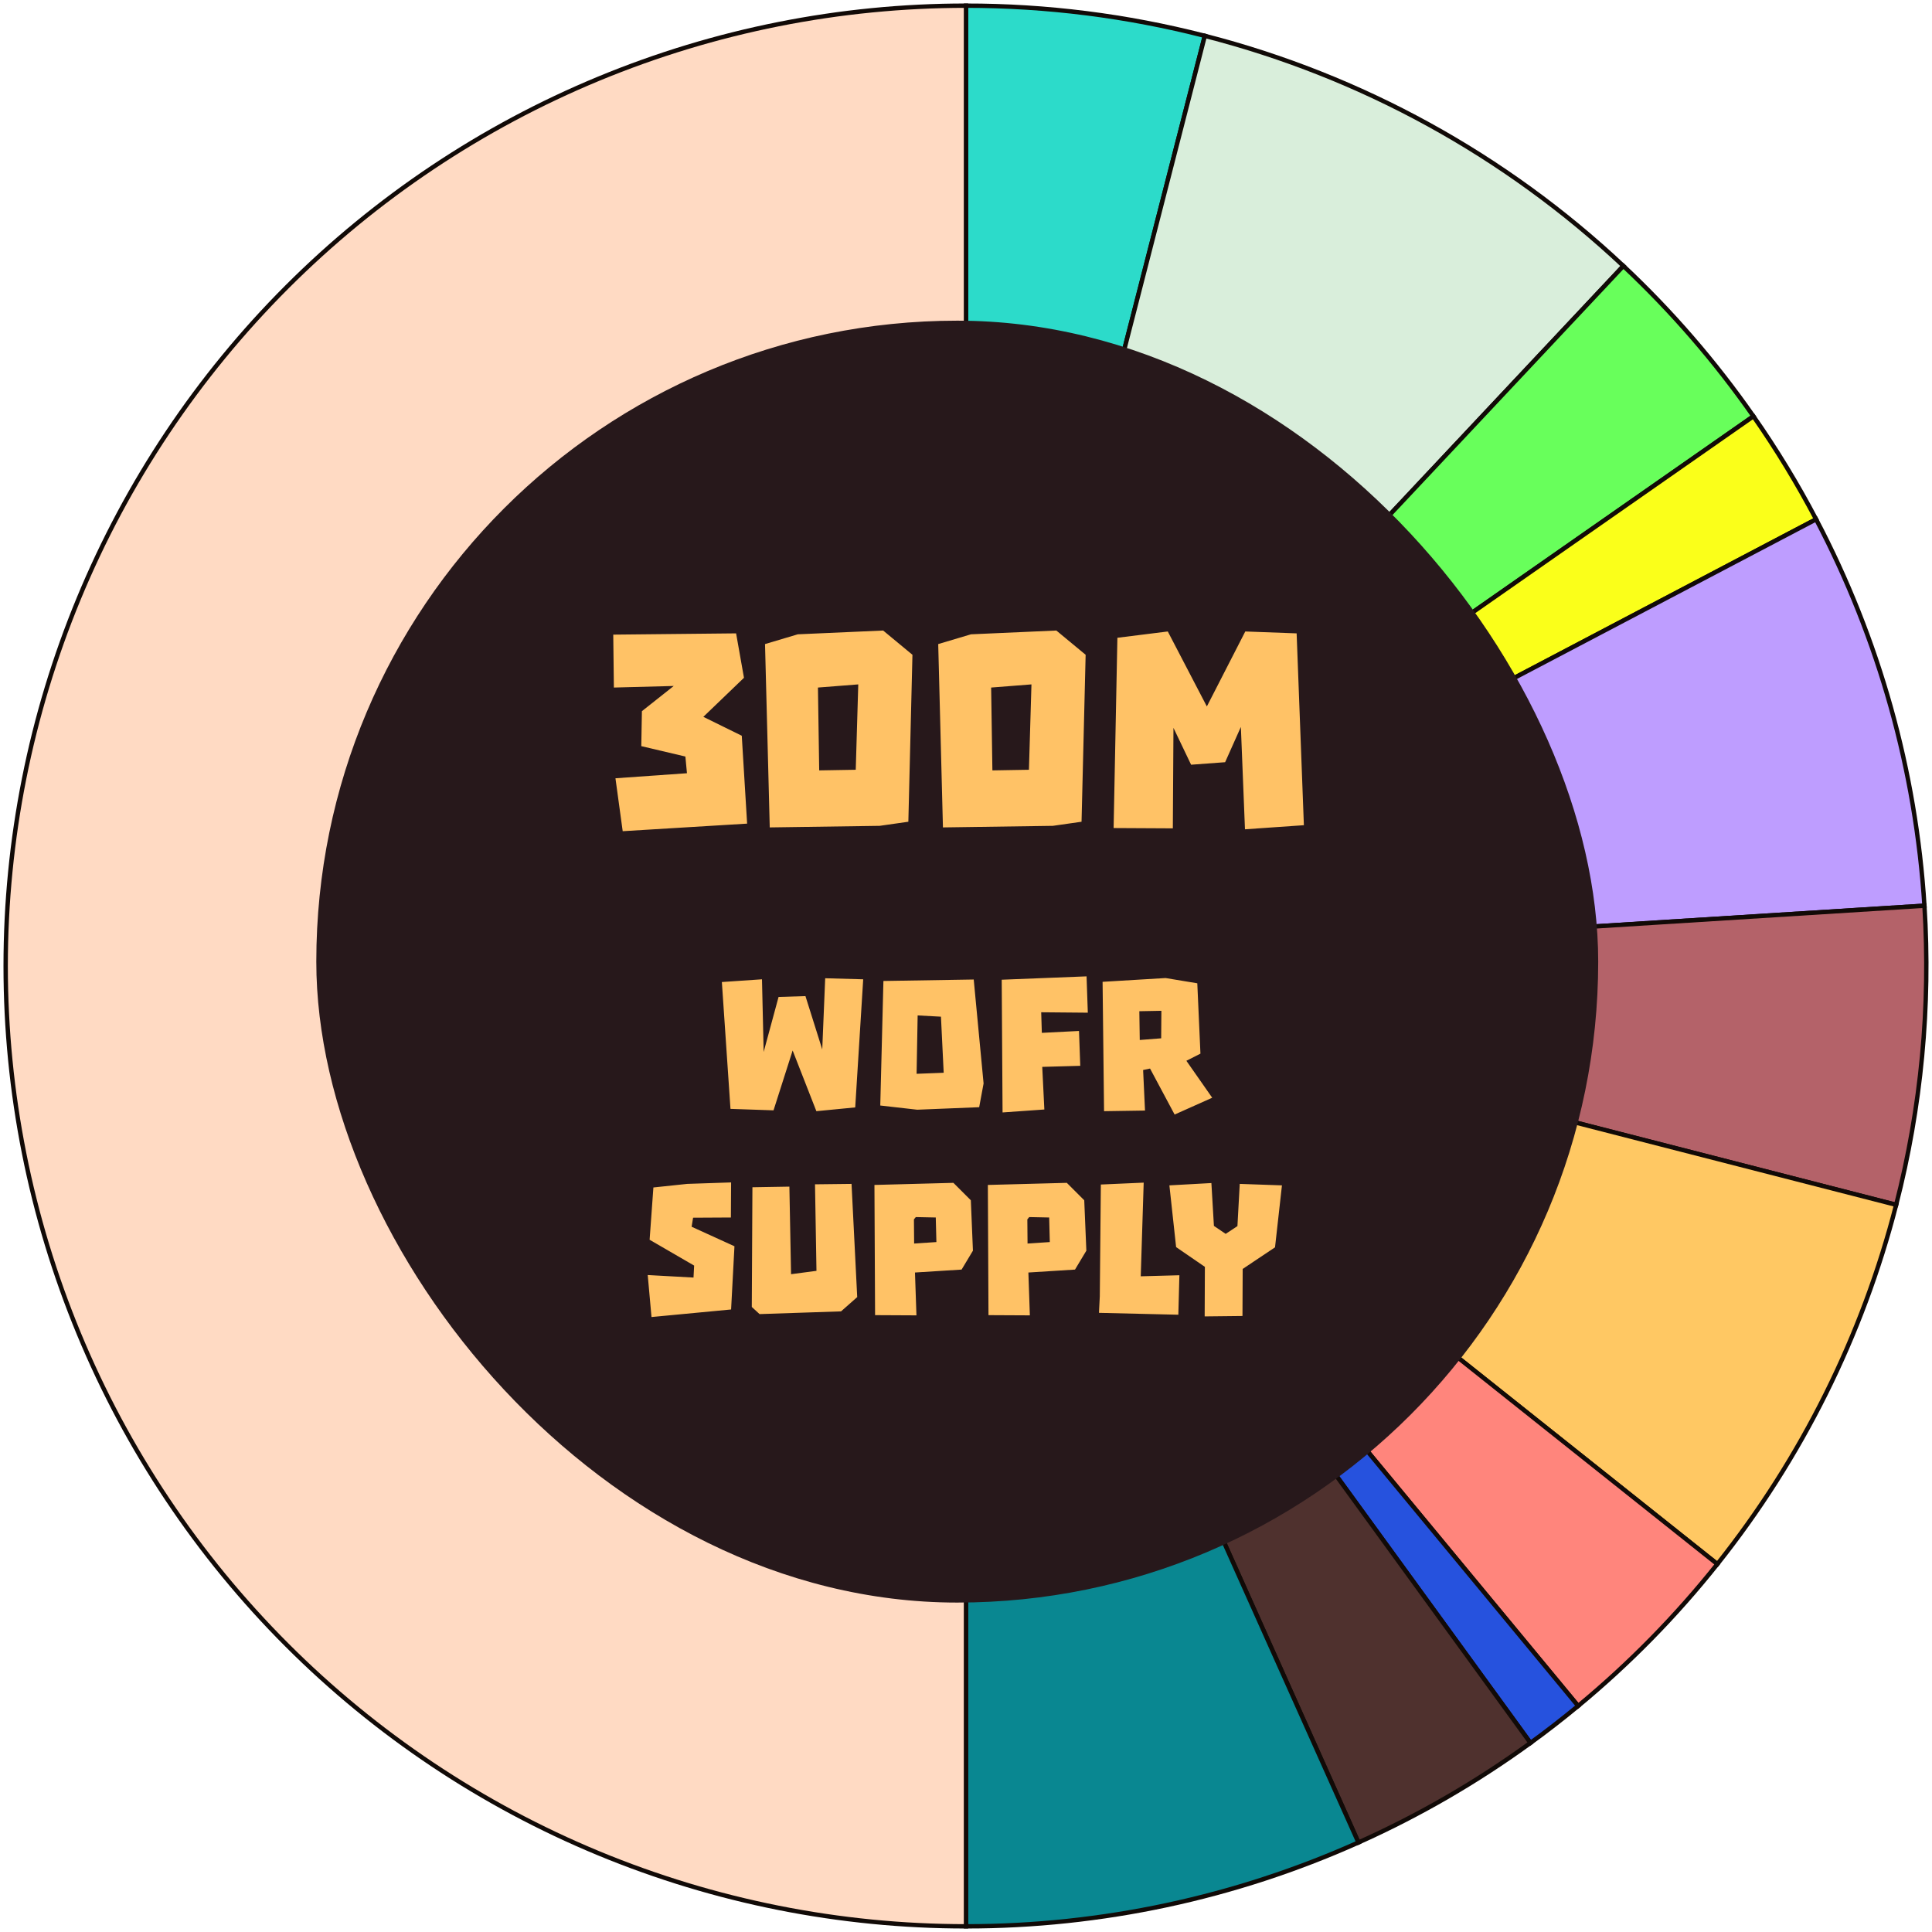
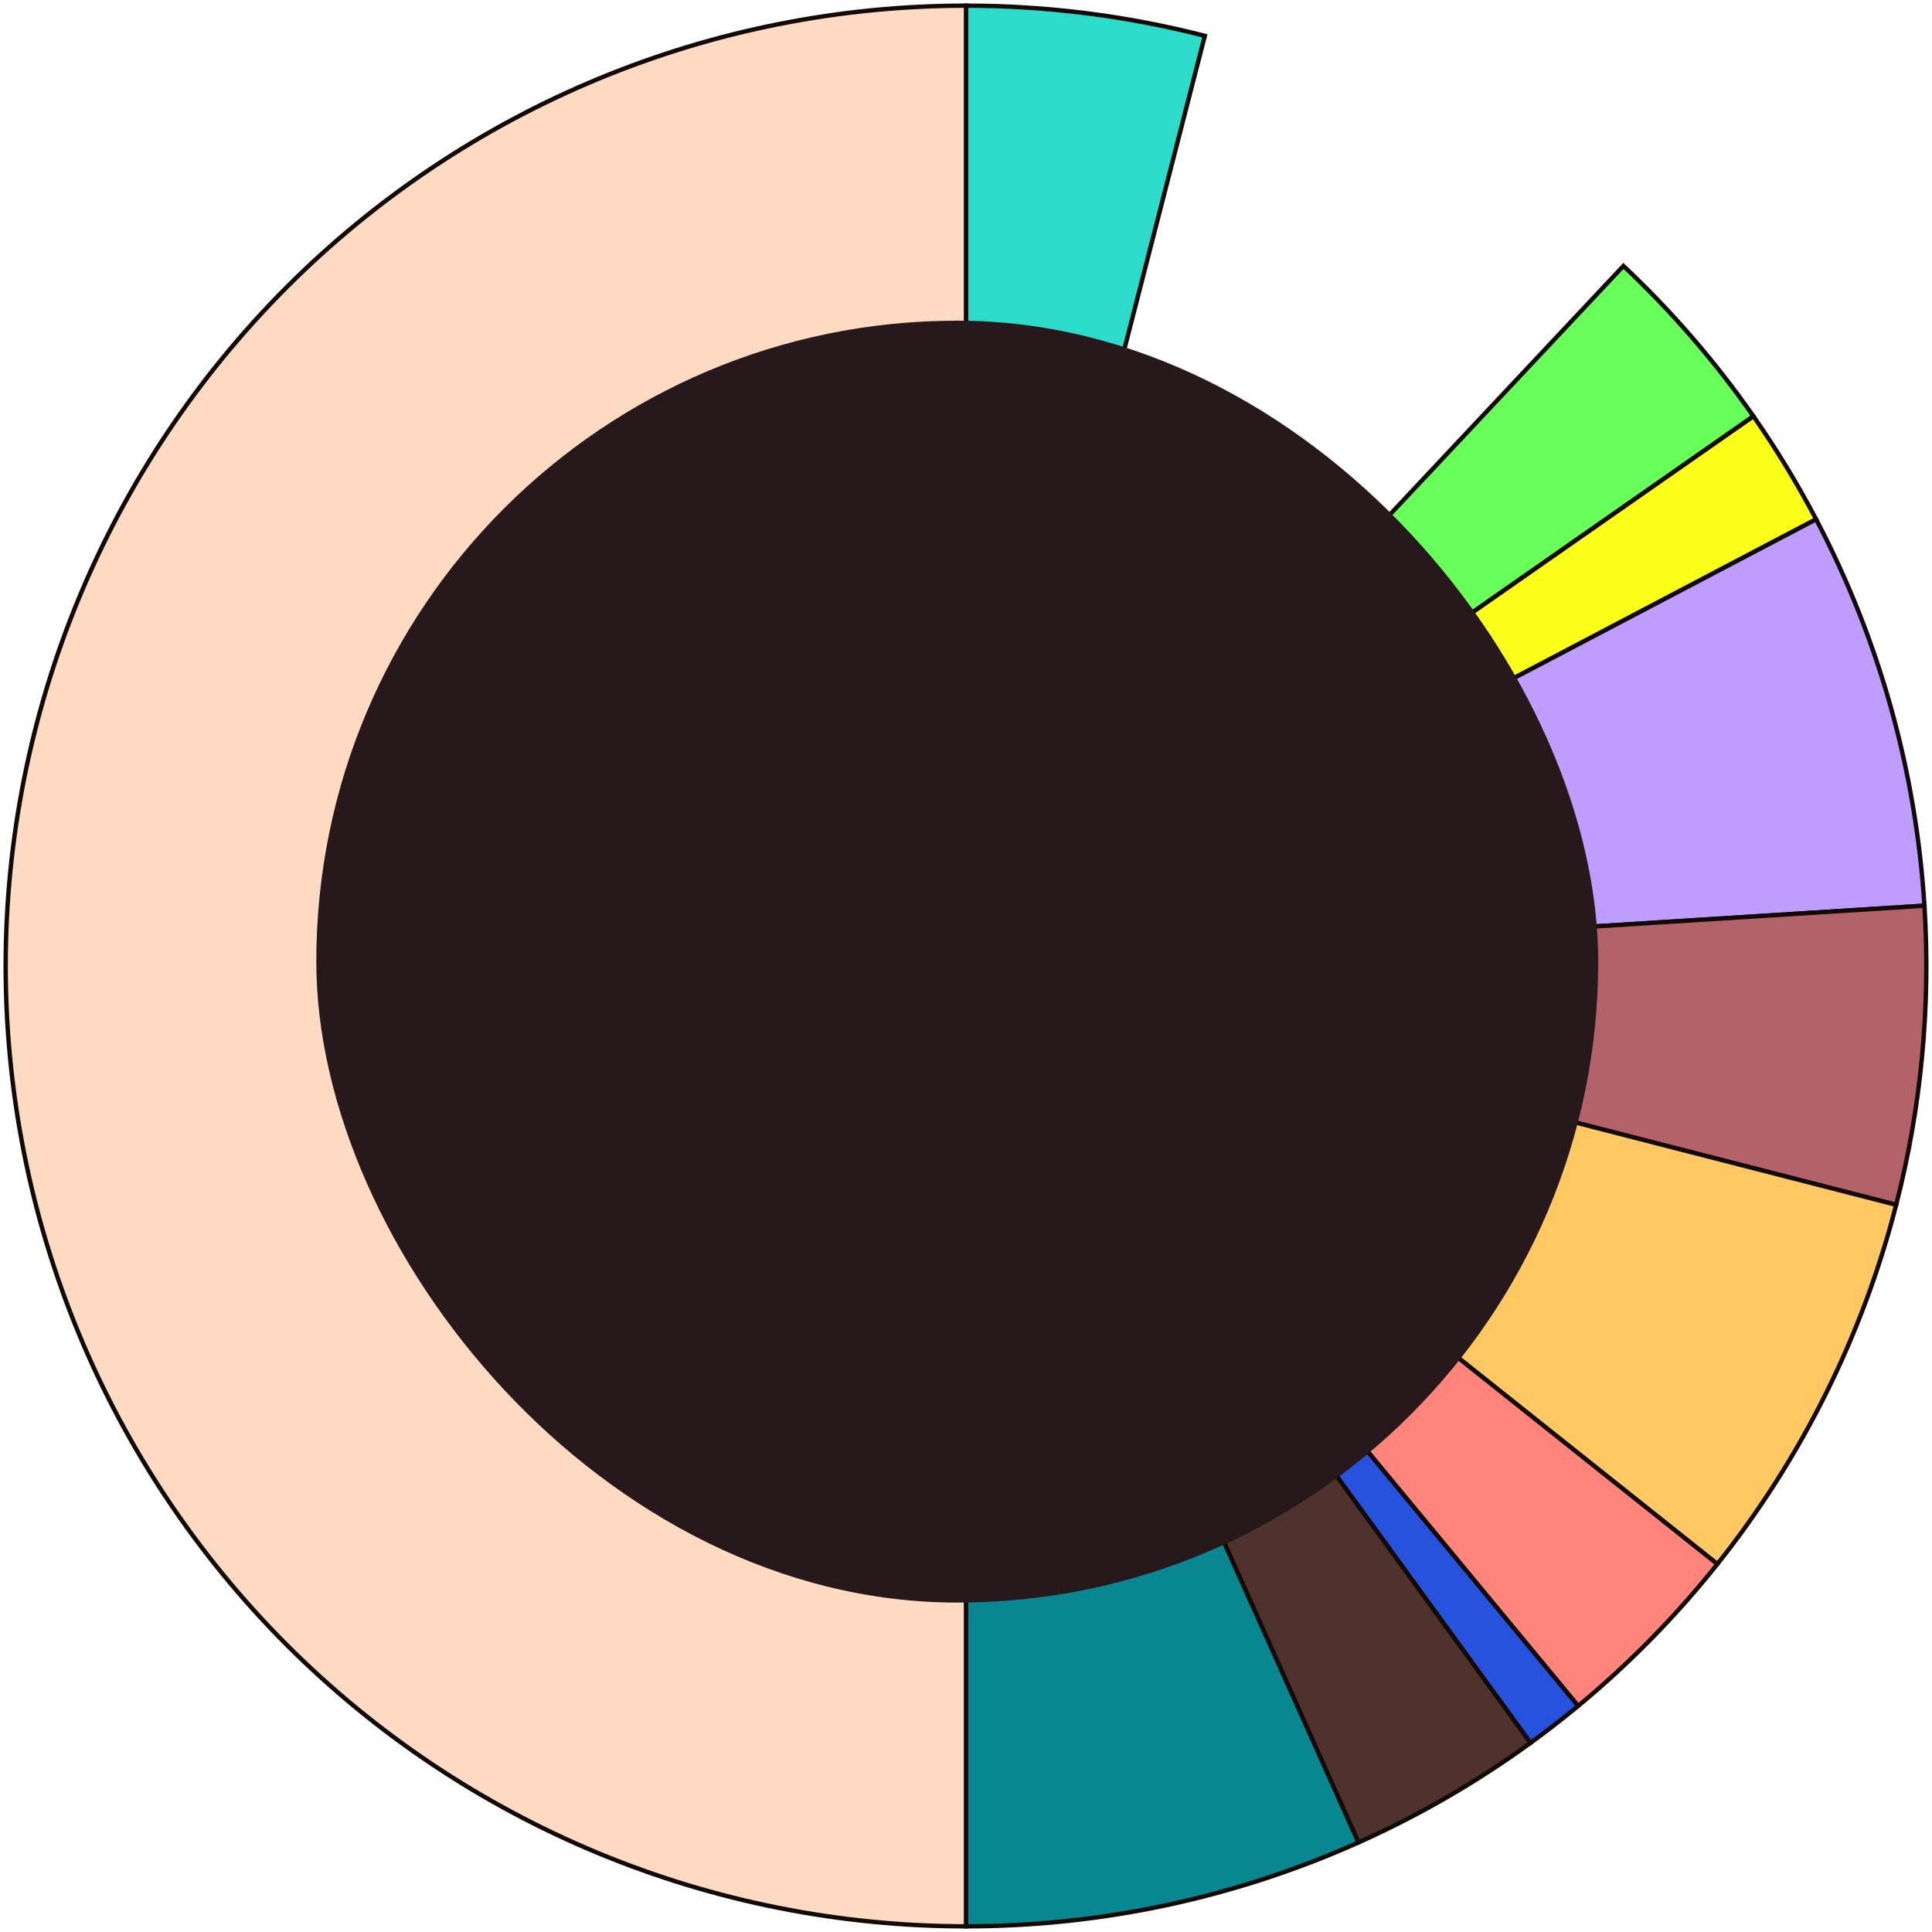
<svg xmlns="http://www.w3.org/2000/svg" width="341" height="341" viewBox="0 0 341 341" fill="none">
  <path d="M170.5 1C184.719 1 198.881 2.789 212.653 6.325L181.038 129.456C177.595 128.572 174.055 128.125 170.5 128.125L170.5 1Z" fill="#2CDBCA" stroke="#110A07" stroke-width="0.772" />
-   <path d="M212.653 6.325C240.306 13.425 265.718 27.396 286.531 46.94L199.508 139.61C194.305 134.724 187.952 131.231 181.038 129.456L212.653 6.325Z" fill="#D9EEDB" stroke="#110A07" stroke-width="0.772" />
  <path d="M286.531 46.94C295.078 54.966 302.77 63.858 309.482 73.473L205.245 146.243C203.567 143.84 201.645 141.617 199.508 139.61L286.531 46.94Z" fill="#68FF5B" stroke="#110A07" stroke-width="0.772" />
  <path d="M309.482 73.473C313.548 79.296 317.243 85.37 320.547 91.657L208.012 150.789C207.186 149.217 206.262 147.699 205.245 146.243L309.482 73.473Z" fill="#FAFF1A" stroke="#110A07" stroke-width="0.772" />
  <path d="M320.547 91.657C331.651 112.79 338.167 136.031 339.666 159.857L212.791 167.839C212.417 161.883 210.788 156.073 208.012 150.789L320.547 91.657Z" fill="#BE9DFF" stroke="#110A07" stroke-width="0.772" />
  <path d="M339.666 159.857C340.782 177.608 339.098 195.425 334.675 212.653L211.544 181.038C212.65 176.731 213.071 172.277 212.791 167.839L339.666 159.857Z" fill="#B46269" stroke="#110A07" stroke-width="0.772" />
  <path d="M334.675 212.653C328.738 235.776 317.983 257.384 303.115 276.063L203.654 196.891C207.371 192.221 210.059 186.819 211.544 181.038L334.675 212.653Z" fill="#FFC863" stroke="#110A07" stroke-width="0.772" />
  <path d="M303.115 276.063C295.813 285.236 287.578 293.628 278.543 301.102L197.511 203.15C199.77 201.282 201.828 199.184 203.654 196.891L303.115 276.063Z" fill="#FF857C" stroke="#110A07" stroke-width="0.772" />
  <path d="M278.543 301.102C275.808 303.365 273.002 305.542 270.13 307.628L195.407 204.782C196.125 204.26 196.827 203.716 197.511 203.15L278.543 301.102Z" fill="#2652DE" stroke="#110A07" stroke-width="0.772" />
  <path d="M270.13 307.628C260.643 314.52 250.468 320.41 239.766 325.201L187.817 209.175C190.492 207.977 193.036 206.505 195.407 204.782L270.13 307.628Z" fill="#4F312E" stroke="#110A07" stroke-width="0.772" />
  <path d="M239.766 325.201C217.977 334.957 194.373 340 170.5 340L170.5 212.875C176.468 212.875 182.369 211.614 187.817 209.175L239.766 325.201Z" fill="#098791" stroke="#110A07" stroke-width="0.772" />
  <path d="M170.5 340C148.241 340 126.2 335.616 105.635 327.098C85.07 318.579 66.385 306.094 50.645 290.355C34.906 274.615 22.421 255.93 13.902 235.365C5.384 214.8 1 192.759 1 170.5C1 148.241 5.384 126.2 13.902 105.635C22.421 85.07 34.906 66.385 50.645 50.645C66.385 34.906 85.07 22.421 105.635 13.902C126.2 5.384 148.241 1 170.5 1L170.5 128.125C164.935 128.125 159.425 129.221 154.284 131.351C149.143 133.48 144.471 136.601 140.536 140.536C136.601 144.471 133.48 149.143 131.351 154.284C129.221 159.425 128.125 164.935 128.125 170.5C128.125 176.065 129.221 181.575 131.351 186.716C133.48 191.857 136.601 196.529 140.536 200.464C144.471 204.399 149.143 207.52 154.284 209.649C159.425 211.779 164.935 212.875 170.5 212.875L170.5 340Z" fill="#FFDAC3" stroke="#110A07" stroke-width="0.772" />
  <rect x="55.828" y="56.599" width="226.257" height="226.257" rx="113.129" fill="#27181B" />
  <g filter="url(#filter0_d_7346_34867)">
-     <path d="M108.35 119.085L108.239 109.744L129.922 109.522L131.312 117.361L124.14 124.255L130.923 127.591L131.868 143.103L109.907 144.438L108.628 135.097L121.249 134.208L120.971 131.261L113.187 129.426L113.298 123.255L118.914 118.807L108.35 119.085ZM155.877 109.021L161.048 113.302L160.325 142.77L155.265 143.493L135.861 143.771L135.027 111.412L140.81 109.688L155.877 109.021ZM151.04 133.596L151.485 118.529L144.368 119.085L144.59 133.707L151.04 133.596ZM186.446 109.021L191.616 113.302L190.894 142.77L185.834 143.493L166.43 143.771L165.596 111.412L171.378 109.688L186.446 109.021ZM181.608 133.596L182.053 118.529L174.937 119.085L175.159 133.707L181.608 133.596ZM197.221 110.3L206.117 109.188L213.011 122.421L219.794 109.188L228.857 109.522L230.136 143.381L219.739 144.104L219.016 126.035L216.236 132.262L210.231 132.706L207.118 126.201L207.006 143.937L196.554 143.882L197.221 110.3Z" fill="#FFC266" />
-   </g>
+     </g>
  <g filter="url(#filter1_d_7346_34867)">
-     <path d="M127.41 171.061L134.49 170.579L134.787 183.404L137.418 173.693L142.163 173.545L145.128 182.959L145.647 170.394L152.356 170.579L150.947 193.19L144.09 193.857L139.902 183.145L136.529 193.708L128.93 193.449L127.41 171.061ZM171.862 170.616L173.604 188.964L172.826 193.153L161.891 193.597L155.368 192.856L155.924 170.876L171.862 170.616ZM161.78 187.259L166.562 187.074L166.08 177.177L161.966 176.955L161.78 187.259ZM176.804 170.653L191.779 170.06L192.001 176.473L183.773 176.399L183.884 180.031L190.445 179.698L190.667 185.85L183.958 186.036L184.329 193.56L176.953 194.079L176.804 170.653ZM207.321 194.45L202.984 186.332L201.761 186.592L202.095 193.746L194.867 193.857L194.607 171.024L205.727 170.357L211.324 171.284L211.88 183.701L209.397 184.961L213.956 191.485L207.321 194.45ZM201.094 176.213L201.168 181.291L204.949 180.995L204.986 176.139L201.094 176.213ZM121.293 206.69L129.039 206.431L129.002 212.621L122.33 212.658L122.071 214.252L129.632 217.699L129.039 228.856L114.991 230.19L114.324 222.777L122.405 223.222L122.516 221.109L114.658 216.55L115.325 207.321L121.293 206.69ZM143.849 206.765L150.298 206.69L151.299 226.669L148.445 229.19L134.063 229.671L132.692 228.411L132.803 207.284L139.327 207.172L139.623 222.629L144.108 222.036L143.849 206.765ZM171.724 218.477L169.723 221.813L161.494 222.332L161.754 229.894L154.452 229.857L154.34 206.876L168.277 206.505L171.354 209.582L171.724 218.477ZM161.309 212.955L161.346 217.217L165.275 216.958L165.164 212.621L161.642 212.547L161.309 212.955ZM191.742 218.477L189.74 221.813L181.511 222.332L181.771 229.894L174.469 229.857L174.358 206.876L188.294 206.505L191.371 209.582L191.742 218.477ZM181.326 212.955L181.363 217.217L185.292 216.958L185.181 212.621L181.66 212.547L181.326 212.955ZM201.862 206.468L201.343 223L208.163 222.814L207.978 229.783L193.967 229.449L194.115 226.558C194.115 226.558 194.301 207.691 194.301 206.802L201.862 206.468ZM212.626 230.079L212.663 221.332L207.585 217.847L206.399 206.95L213.812 206.542L214.257 214.104L216.333 215.512L218.408 214.141L218.816 206.69L226.266 206.95L225.043 217.884L219.335 221.702L219.298 230.005L212.626 230.079Z" fill="#FFC266" />
-   </g>
+     </g>
  <defs>
    <filter id="filter0_d_7346_34867" x="108.238" y="109.021" width="121.898" height="37.685" filterUnits="userSpaceOnUse" color-interpolation-filters="sRGB">
      <feFlood flood-opacity="0" result="BackgroundImageFix" />
      <feColorMatrix in="SourceAlpha" type="matrix" values="0 0 0 0 0 0 0 0 0 0 0 0 0 0 0 0 0 0 127 0" result="hardAlpha" />
      <feOffset dy="2.268" />
      <feComposite in2="hardAlpha" operator="out" />
      <feColorMatrix type="matrix" values="0 0 0 0 0.502 0 0 0 0 0.302 0 0 0 0 0 0 0 0 1 0" />
      <feBlend mode="normal" in2="BackgroundImageFix" result="effect1_dropShadow_7346_34867" />
      <feBlend mode="normal" in="SourceGraphic" in2="effect1_dropShadow_7346_34867" result="shape" />
    </filter>
    <filter id="filter1_d_7346_34867" x="114.324" y="170.06" width="111.941" height="62.398" filterUnits="userSpaceOnUse" color-interpolation-filters="sRGB">
      <feFlood flood-opacity="0" result="BackgroundImageFix" />
      <feColorMatrix in="SourceAlpha" type="matrix" values="0 0 0 0 0 0 0 0 0 0 0 0 0 0 0 0 0 0 127 0" result="hardAlpha" />
      <feOffset dy="2.268" />
      <feComposite in2="hardAlpha" operator="out" />
      <feColorMatrix type="matrix" values="0 0 0 0 0.502 0 0 0 0 0.302 0 0 0 0 0 0 0 0 1 0" />
      <feBlend mode="normal" in2="BackgroundImageFix" result="effect1_dropShadow_7346_34867" />
      <feBlend mode="normal" in="SourceGraphic" in2="effect1_dropShadow_7346_34867" result="shape" />
    </filter>
  </defs>
</svg>